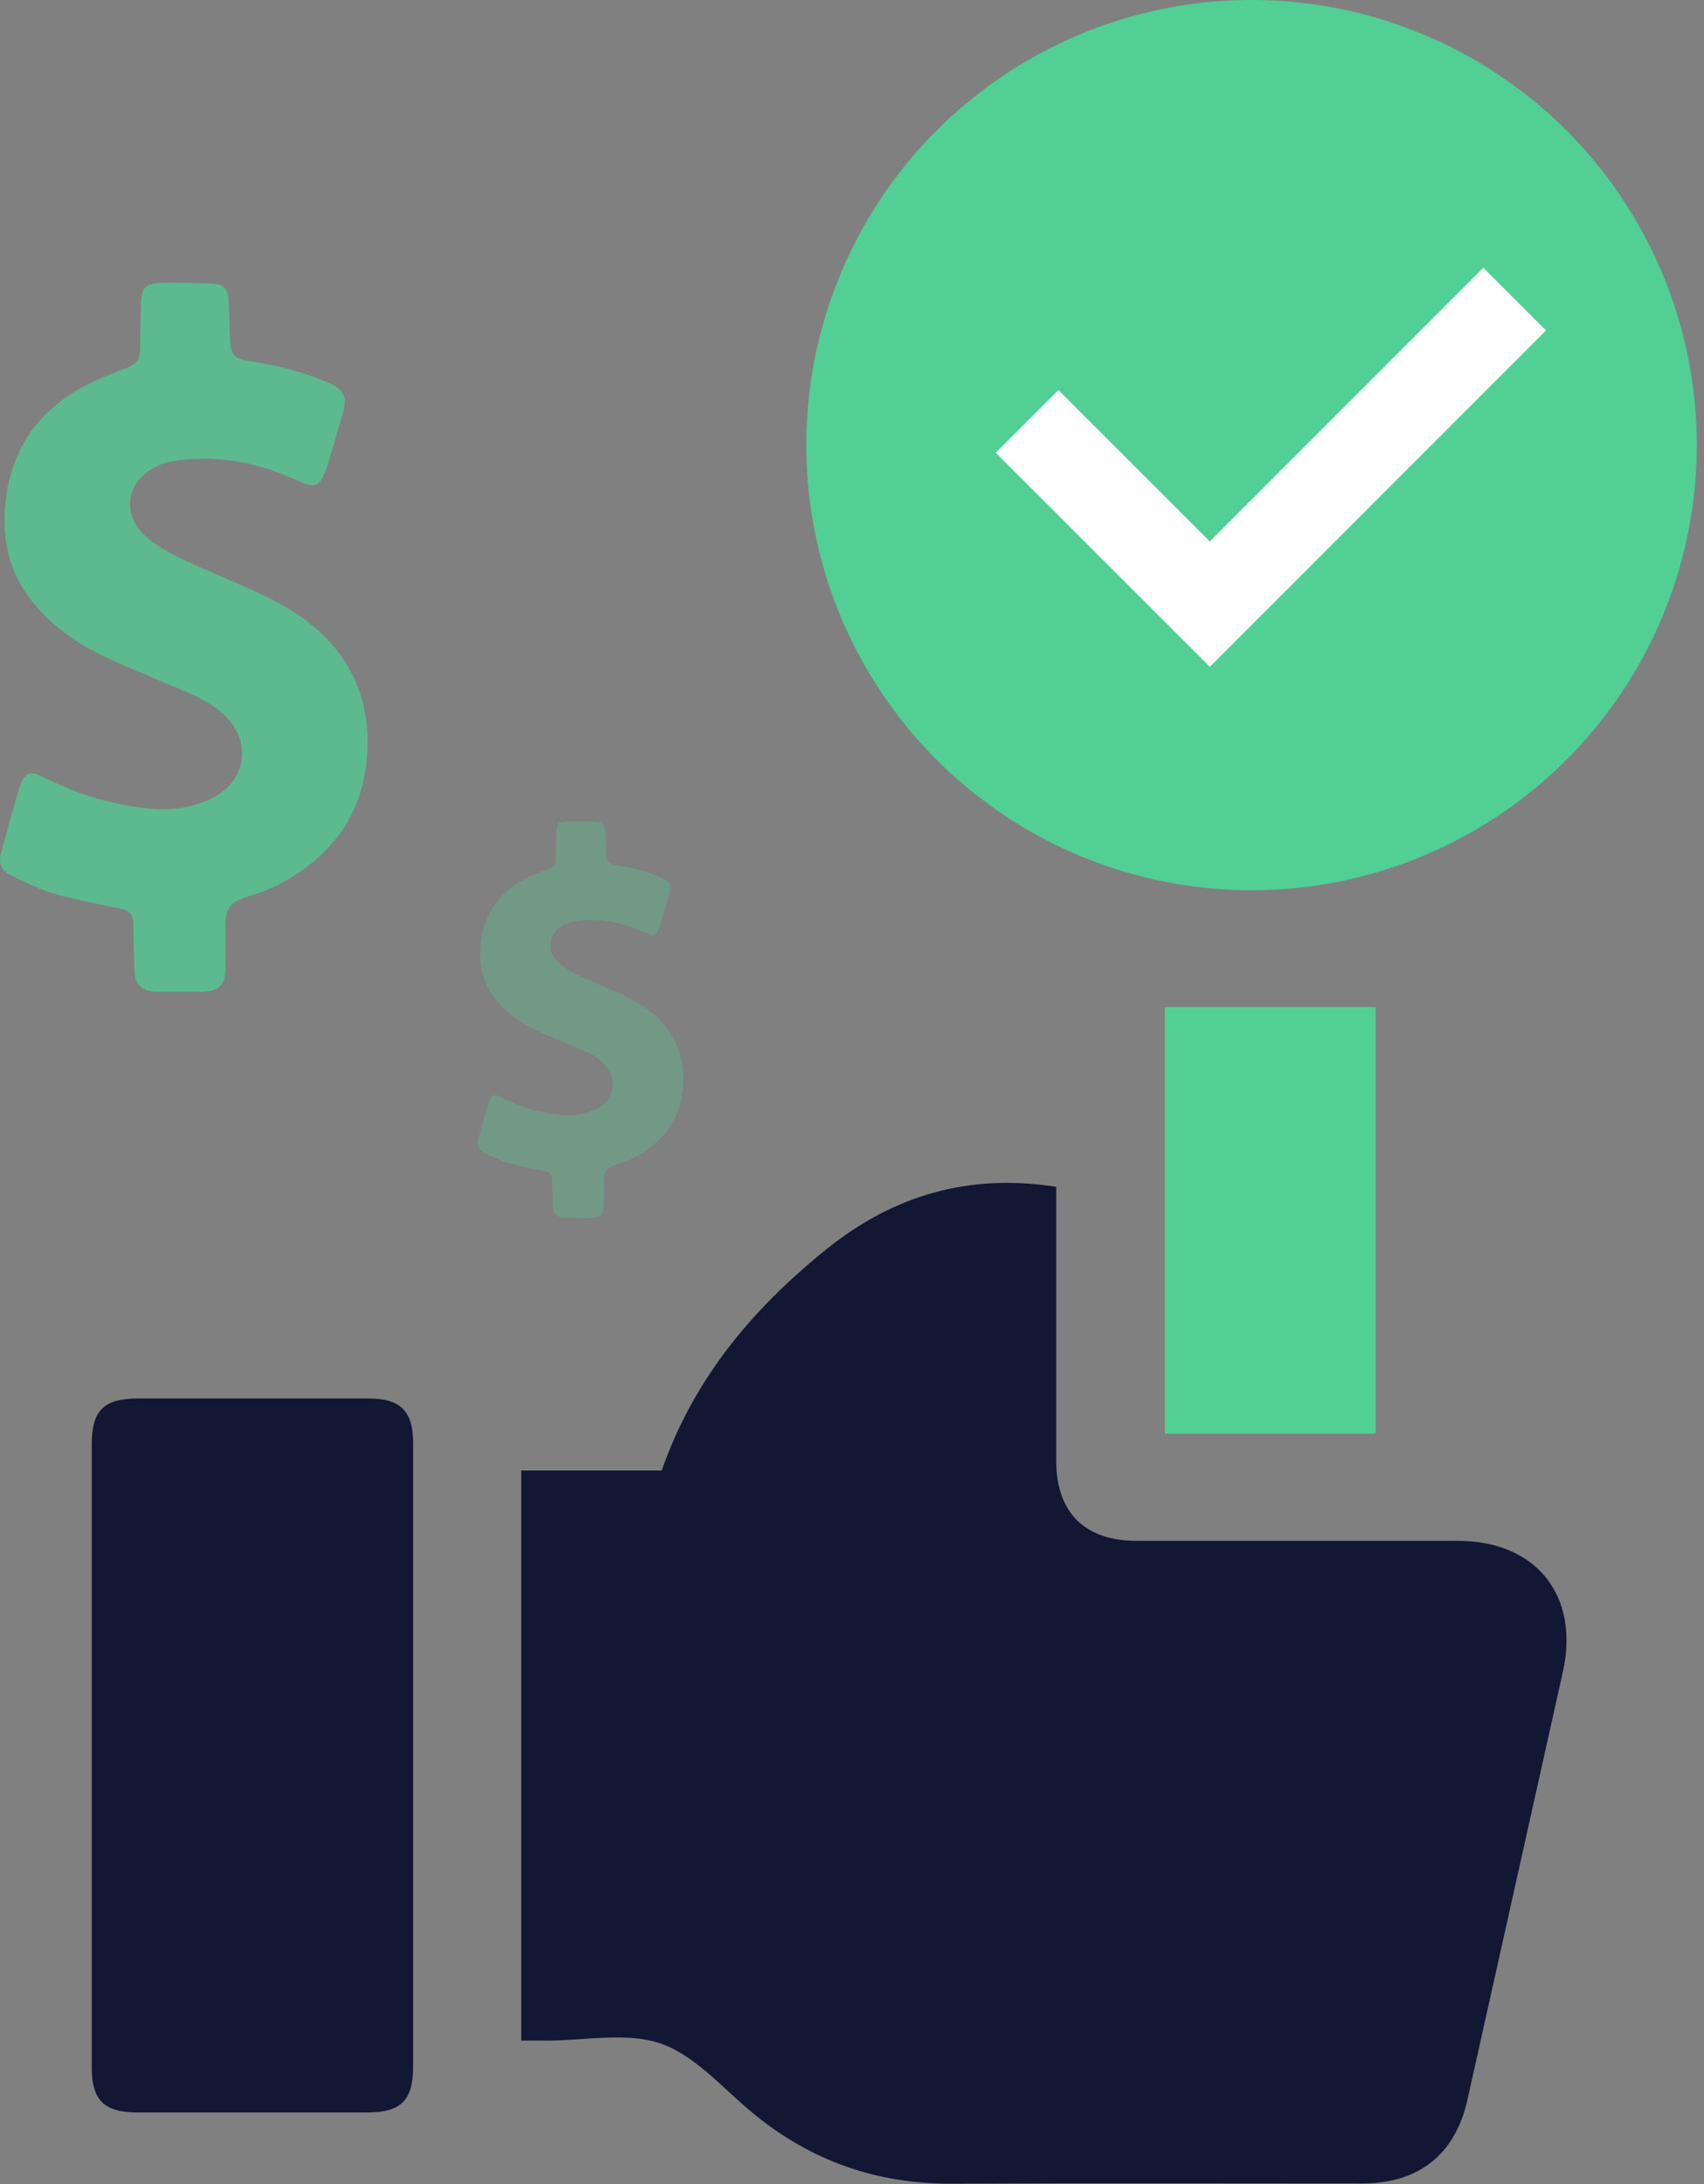
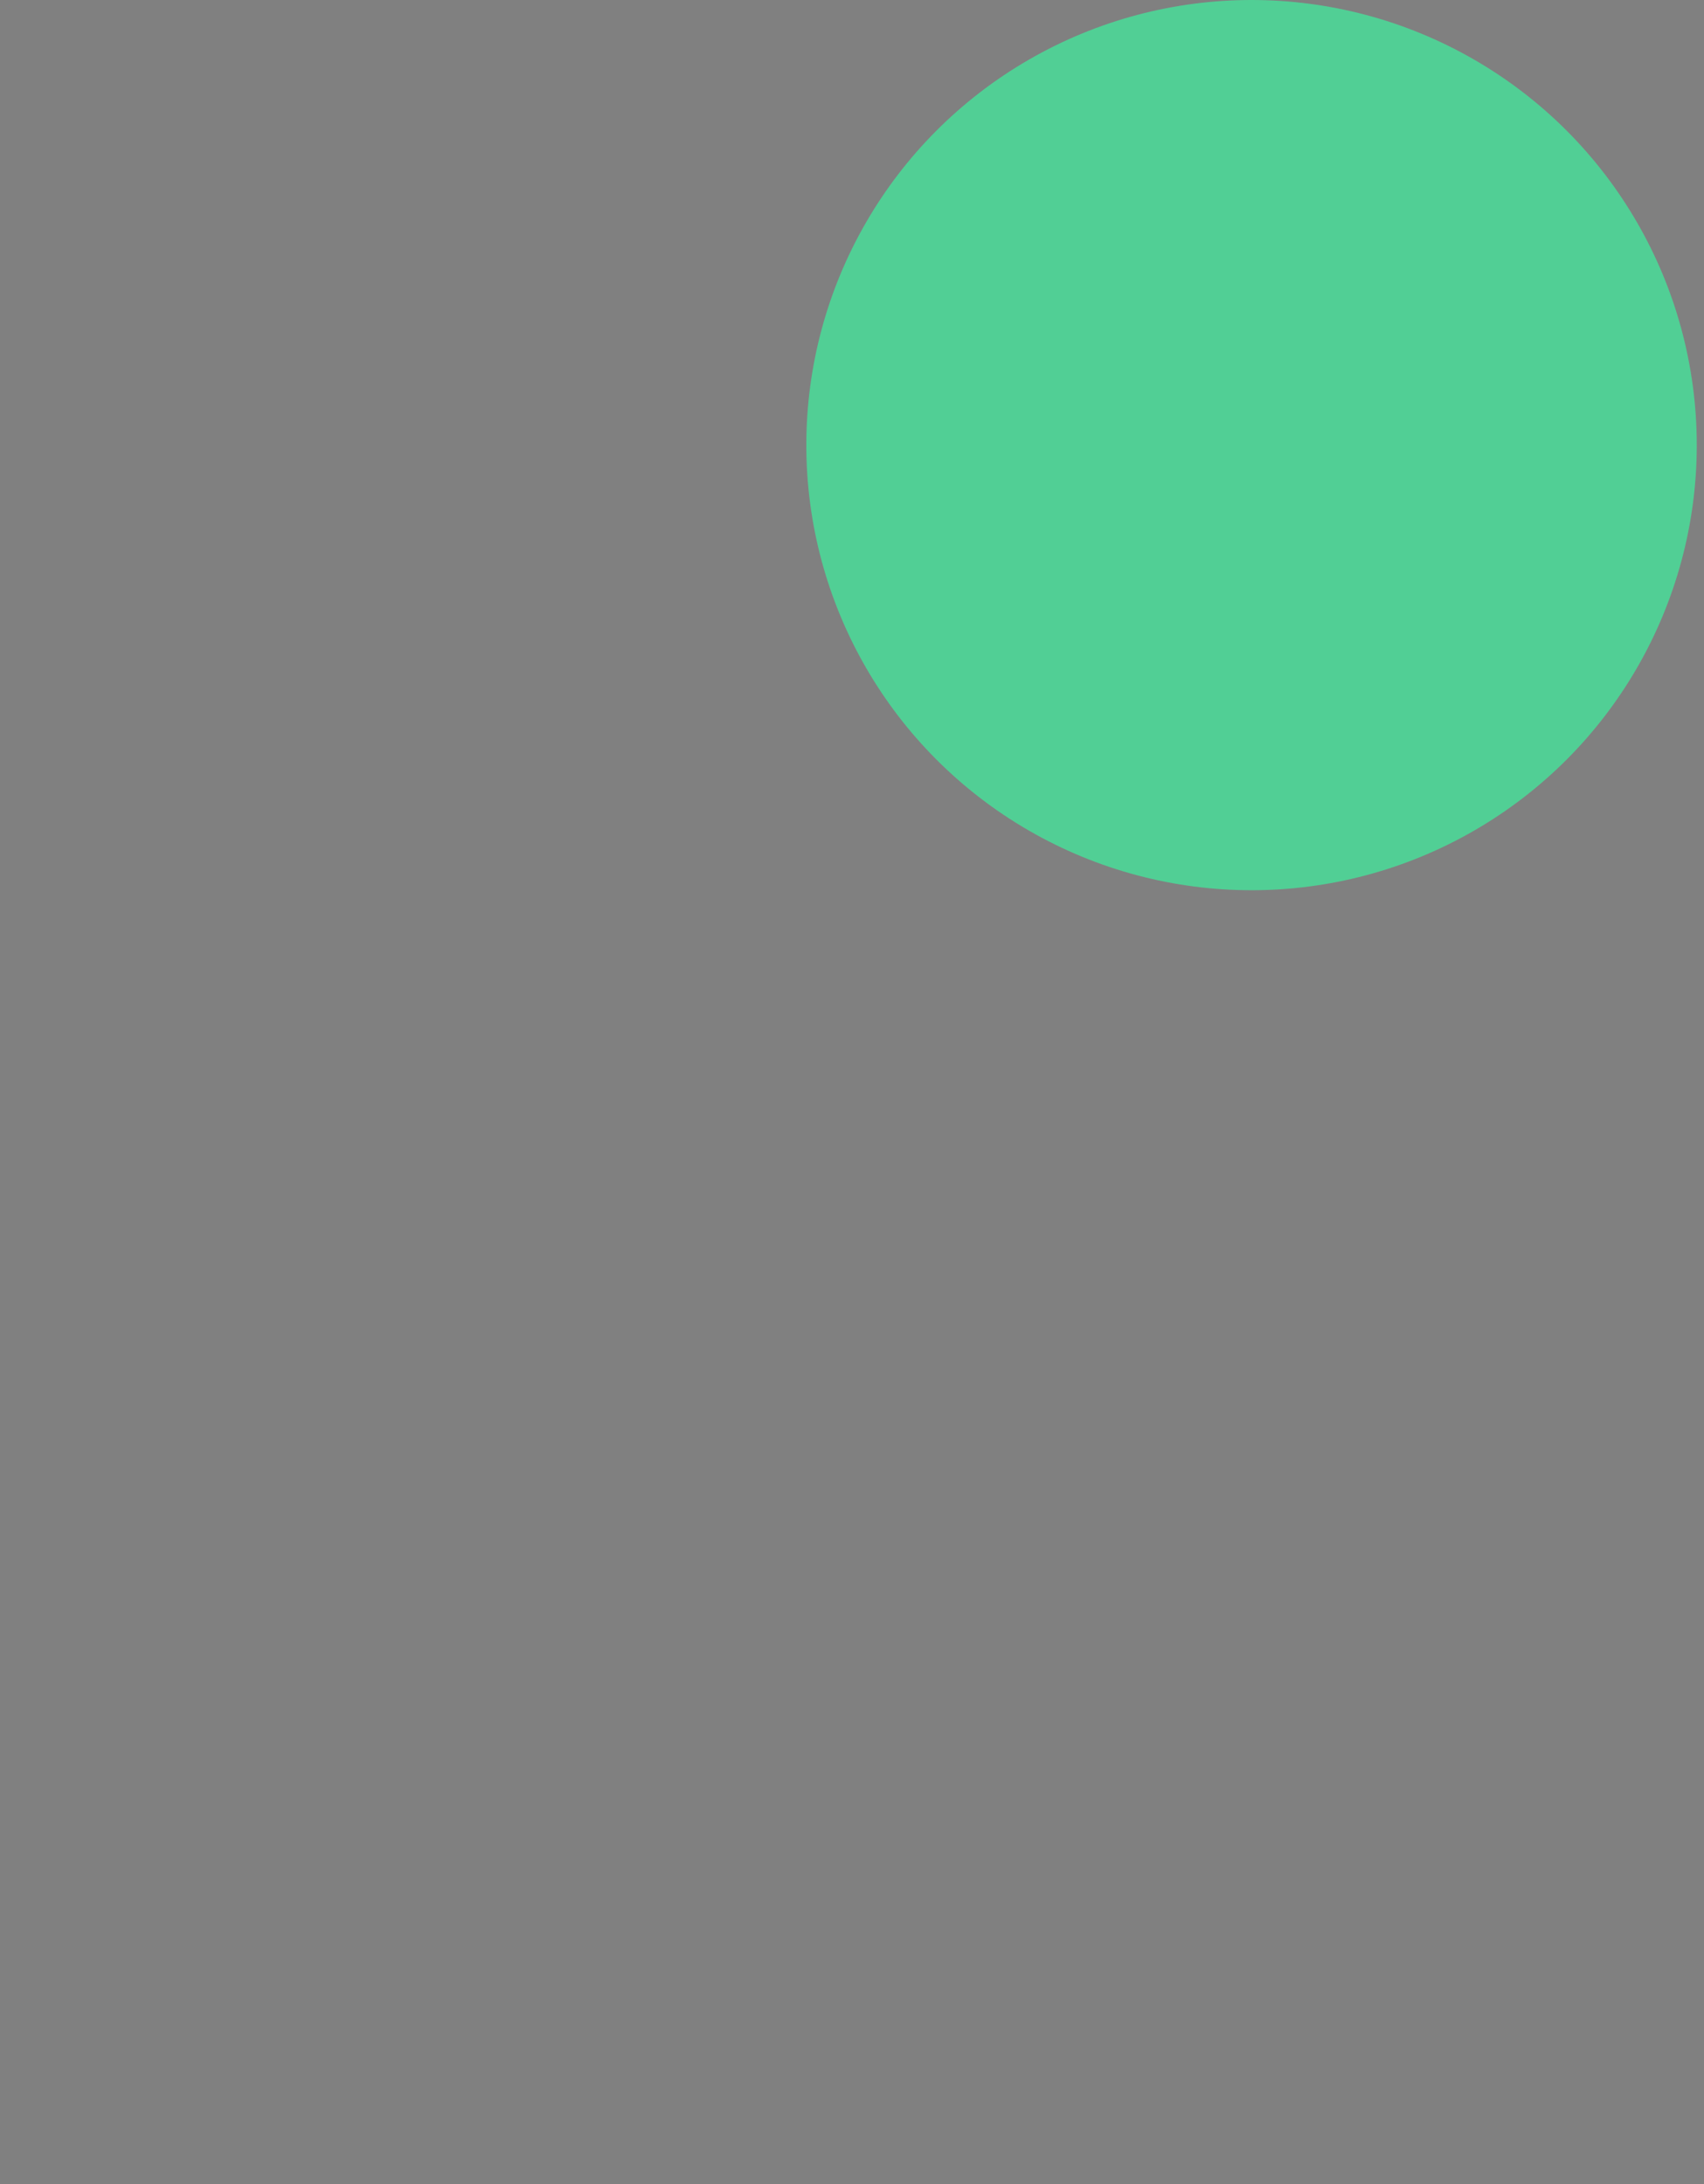
<svg xmlns="http://www.w3.org/2000/svg" width="78" height="100" viewBox="0 0 78 100">
  <rect x="0" y="0" width="78" height="100" fill="#808080" stroke="none" />
  <g fill-rule="nonzero" fill="none">
-     <path d="M23.859 93.45V67.33h6.43c1.47-4.22 4.18-7.43 7.55-10.14 3.05-2.45 6.49-3.48 10.51-2.85V66.9c0 2.35 1.31 3.65 3.68 3.65h14.71c3.58 0 5.58 2.51 4.8 6-1.46 6.53-2.91 13.07-4.37 19.6-.56 2.5-2.23 3.82-4.81 3.82-6.26 0-12.53-.02-18.79.01-3.45.02-6.47-1.05-9.12-3.24-1.36-1.12-2.62-2.62-4.19-3.17-1.58-.55-3.5-.13-5.27-.14h-1.12l-.01.02zM4.199 80.35V66.16c0-1.59.54-2.13 2.15-2.13h10.51c1.47 0 2.05.57 2.05 2.03v28.58c0 1.53-.56 2.08-2.1 2.08H6.299c-1.54 0-2.1-.56-2.1-2.08V80.35z" fill="#121733" />
-     <path fill="#51CF95" d="M62.969 65.64h-9.65V46.11h9.65z" />
    <circle fill="#51CF95" cx="57.289" cy="20.38" r="20.38" />
-     <path d="M8.239 45.41h-1.05c-.7-.01-1.03-.34-1.04-1.03-.02-.72-.03-1.44-.05-2.15 0-.36-.21-.55-.55-.62-1.02-.22-2.06-.4-3.06-.69-.69-.2-1.35-.54-2.01-.85-.4-.19-.56-.54-.44-.98.28-1.04.56-2.08.88-3.1.19-.61.47-.71 1.04-.42 1.07.54 2.18.96 3.36 1.21 1.25.26 2.51.45 3.76.02.33-.11.66-.25.95-.44 1.19-.78 1.4-2.28.48-3.36-.46-.54-1.06-.91-1.7-1.2-1.24-.54-2.5-1.04-3.73-1.6-1.35-.61-2.58-1.41-3.53-2.57-1.16-1.4-1.5-3.02-1.28-4.77.34-2.79 1.97-4.56 4.5-5.61.37-.15.75-.29 1.12-.44.34-.13.52-.38.52-.75.01-.75.02-1.5.05-2.25.02-.6.2-.82.8-.85.83-.03 1.67 0 2.5.03.46.02.67.25.7.71.04.6.05 1.2.07 1.8.02.74.16.91.88 1.03 1.15.18 2.28.44 3.36.89.07.03.14.05.21.08.78.34.93.66.7 1.47-.23.79-.46 1.58-.7 2.37-.05.17-.12.34-.2.5-.17.35-.39.44-.76.32-.21-.07-.41-.17-.61-.25-1.77-.78-3.61-1.11-5.54-.79-.32.05-.65.19-.94.36-1.18.71-1.31 2.12-.29 3.05.72.65 1.59 1.03 2.46 1.42 1.34.6 2.73 1.12 3.99 1.85 2.67 1.56 4.01 3.95 3.69 7.07-.26 2.55-1.7 4.39-3.94 5.59-.47.25-.99.42-1.5.59-.81.26-1.02.53-1.02 1.37v1.87c0 .83-.29 1.11-1.11 1.12h-.98.01z" opacity=".74" fill="#51CF95" />
-     <path d="M26.469 55.76h-.59c-.39 0-.57-.19-.58-.58l-.03-1.2c0-.2-.12-.31-.31-.35-.57-.12-1.15-.22-1.71-.39-.39-.11-.75-.3-1.12-.48-.22-.11-.31-.3-.25-.55.16-.58.31-1.16.49-1.74.11-.34.26-.39.58-.23.6.3 1.22.54 1.88.67.7.15 1.4.25 2.1.01.18-.06.37-.14.53-.24.67-.43.78-1.27.27-1.88-.26-.3-.59-.51-.95-.67-.69-.3-1.4-.58-2.08-.89-.76-.34-1.44-.79-1.98-1.44-.64-.78-.83-1.68-.71-2.66.19-1.56 1.1-2.55 2.51-3.13.21-.09.42-.16.63-.25.19-.07.29-.21.29-.42 0-.42.01-.84.03-1.26.01-.34.11-.46.45-.47.47-.02.93 0 1.4.02.26.01.37.14.39.4.02.34.03.67.04 1.01.01.41.09.51.49.58.64.1 1.28.24 1.88.5.04.02.08.03.11.05.44.19.52.37.39.82l-.39 1.32c-.03.1-.06.19-.11.28-.1.19-.22.24-.42.18-.12-.04-.23-.09-.34-.14-.99-.44-2.02-.62-3.1-.44-.18.03-.37.11-.52.2-.66.4-.73 1.18-.16 1.7.4.36.89.57 1.38.79.75.33 1.53.62 2.23 1.04 1.49.87 2.24 2.21 2.07 3.95-.14 1.43-.95 2.45-2.21 3.12-.26.14-.55.23-.84.33-.45.15-.57.3-.57.77v1.05c0 .46-.16.62-.62.63h-.55v-.01z" opacity=".32" fill="#51CF95" />
-     <path fill="#FFF" d="m55.379 30.53-9.8-9.8 2.87-2.87 6.93 6.93 12.52-12.53 2.87 2.87z" />
  </g>
</svg>